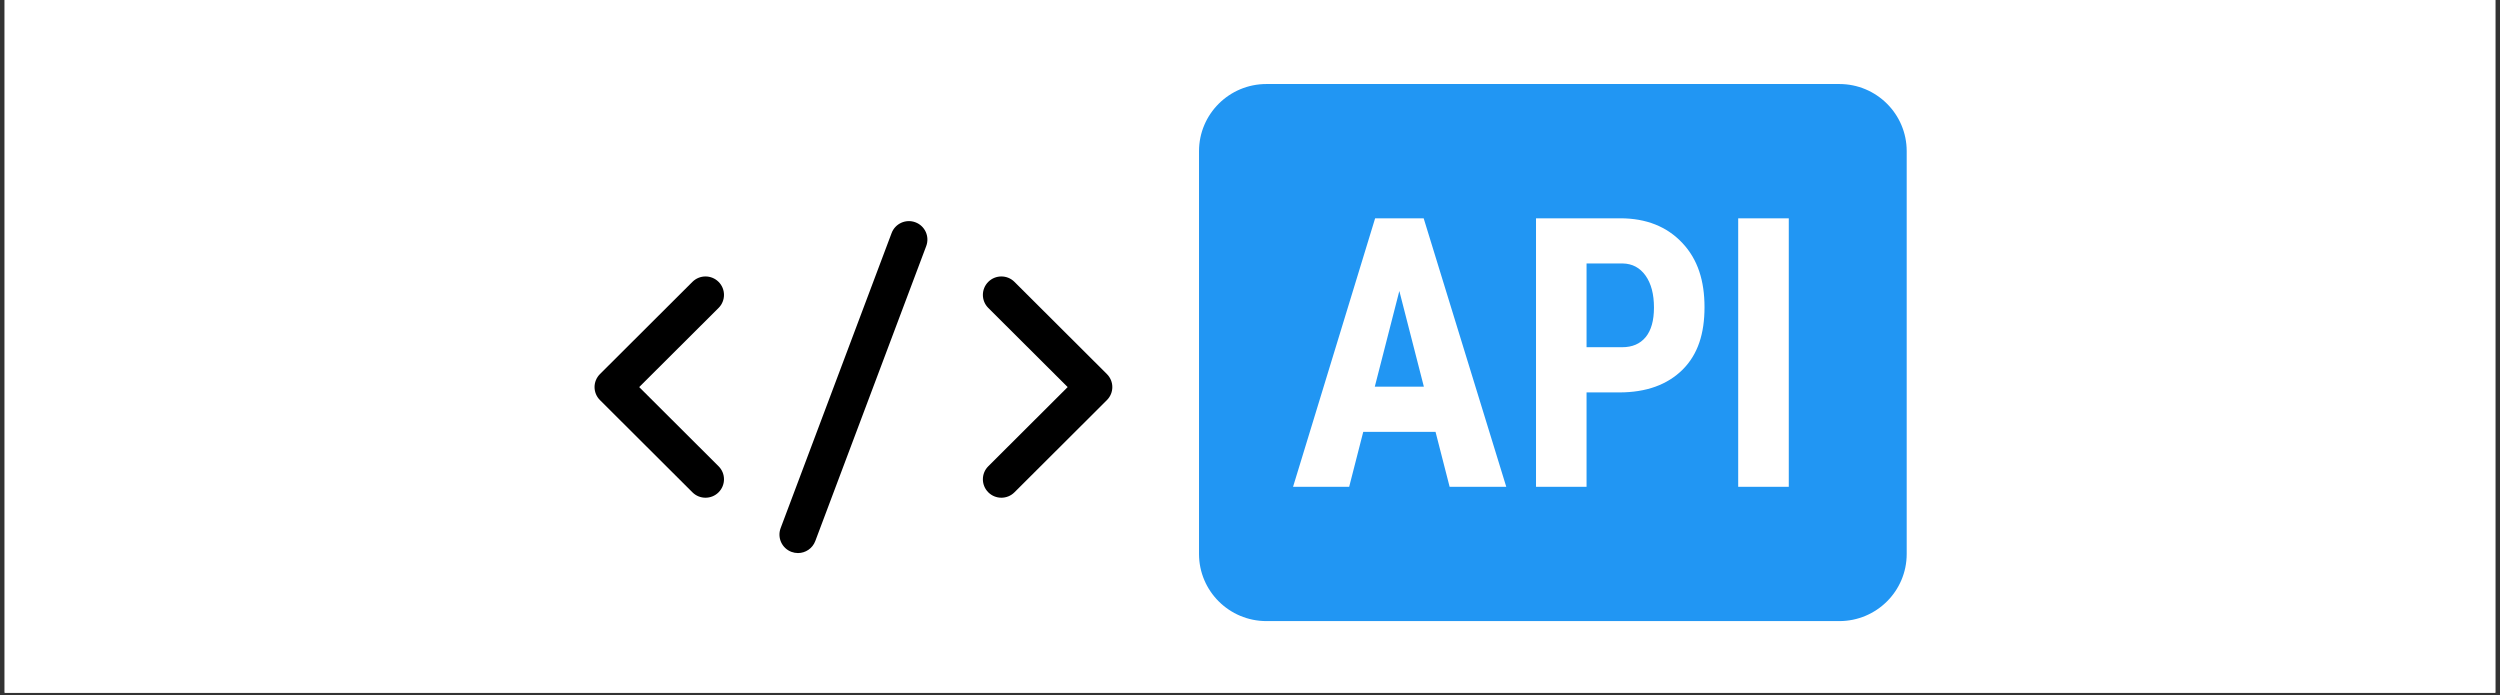
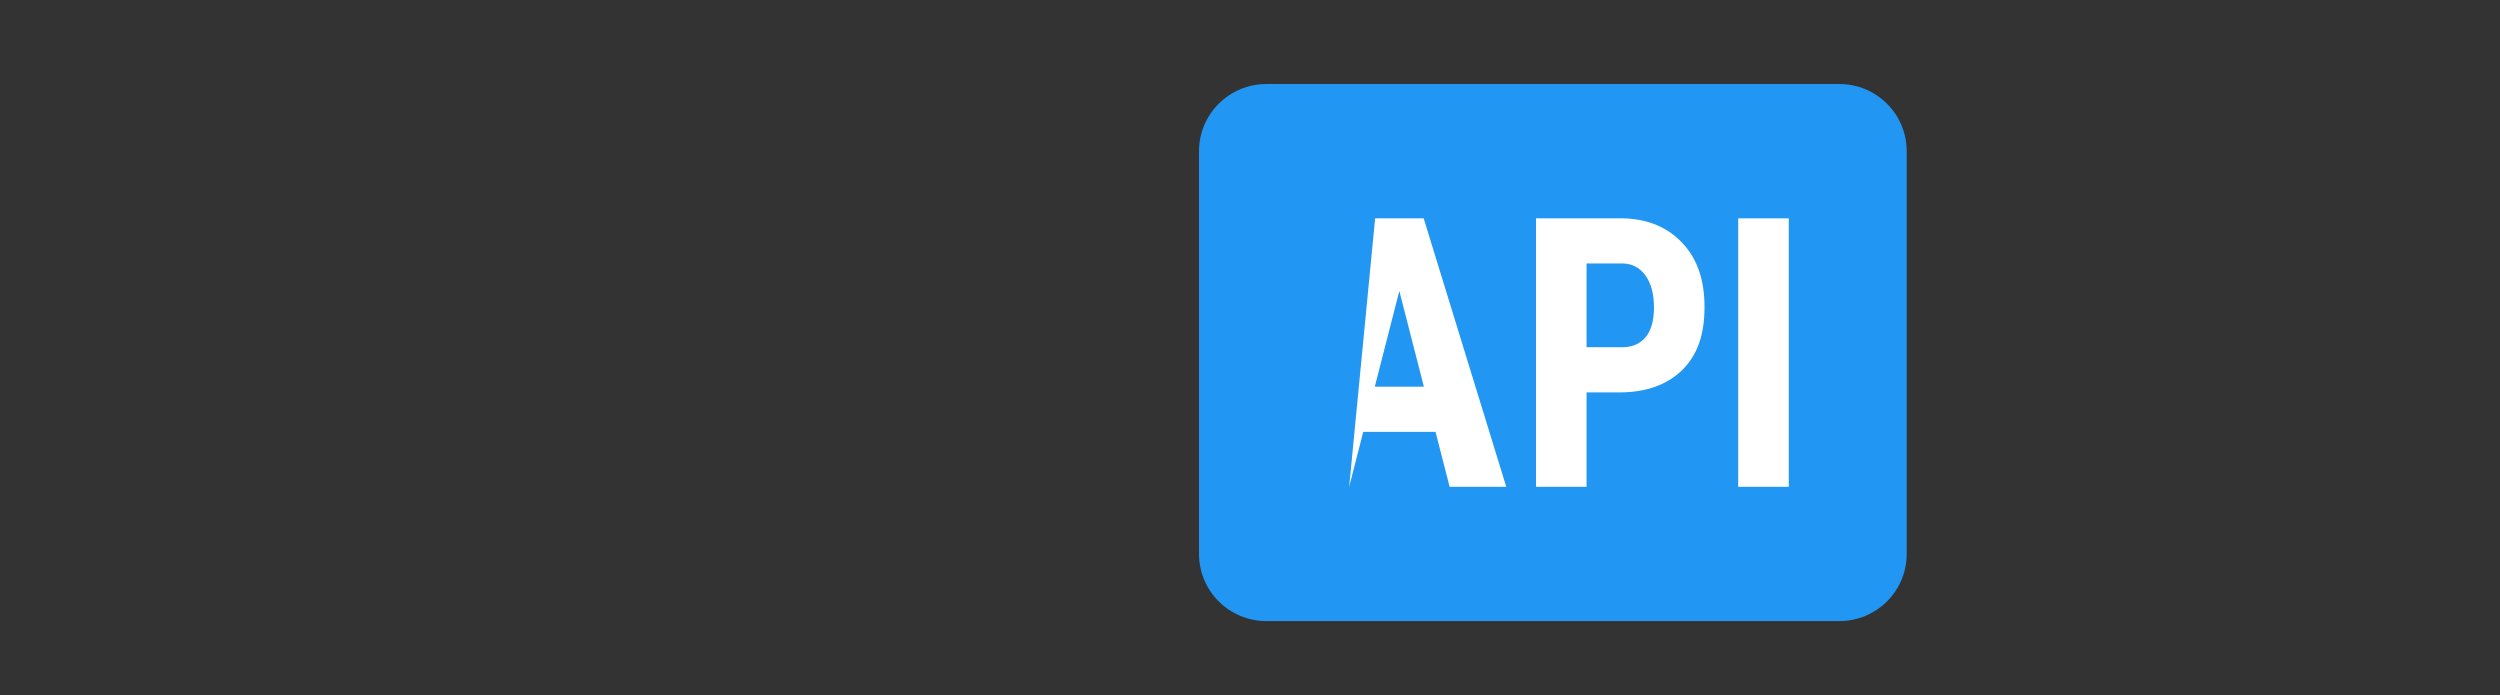
<svg xmlns="http://www.w3.org/2000/svg" width="320" zoomAndPan="magnify" viewBox="0 0 240 66.75" height="89" preserveAspectRatio="xMidYMid meet" version="1.0">
  <rect x="0" y="0" width="240" height="66.75" fill="#333333" stroke="none" />
  <defs>
    <clipPath id="cf54fbfba1">
-       <path d="M 0.449 0 L 239.551 0 L 239.551 66.5 L 0.449 66.5 Z M 0.449 0 " clip-rule="nonzero" />
-     </clipPath>
+       </clipPath>
    <clipPath id="eb89715d25">
      <path d="M 115.078 8.066 L 183.074 8.066 L 183.074 59.625 L 115.078 59.625 Z M 115.078 8.066 " clip-rule="nonzero" />
    </clipPath>
    <clipPath id="ba6d8fe7de">
-       <path d="M 57 21 L 106.961 21 L 106.961 53.094 L 57 53.094 Z M 57 21 " clip-rule="nonzero" />
-     </clipPath>
+       </clipPath>
  </defs>
  <g clip-path="url(#cf54fbfba1)">
-     <path fill="#ffffff" d="M 0.449 0 L 239.551 0 L 239.551 66.5 L 0.449 66.5 Z M 0.449 0 " fill-opacity="1" fill-rule="nonzero" />
-     <path fill="#ffffff" d="M 0.449 0 L 239.551 0 L 239.551 66.5 L 0.449 66.5 Z M 0.449 0 " fill-opacity="1" fill-rule="nonzero" />
-   </g>
+     </g>
  <g clip-path="url(#eb89715d25)">
    <path fill="#2196f3" d="M 121.578 8.066 L 176.574 8.066 C 180.148 8.066 183.043 10.953 183.043 14.512 L 183.043 53.18 C 183.043 56.738 180.148 59.625 176.574 59.625 L 121.578 59.625 C 118.004 59.625 115.105 56.738 115.105 53.18 L 115.105 14.512 C 115.105 10.953 118.004 8.066 121.578 8.066 " fill-opacity="1" fill-rule="nonzero" />
  </g>
-   <path fill="#ffffff" d="M 137.812 41.461 L 130.871 41.461 L 129.52 46.734 L 124.133 46.734 L 132.012 20.957 L 136.672 20.957 L 144.602 46.734 L 139.164 46.734 Z M 131.98 37.121 L 136.691 37.121 L 134.336 27.934 Z M 152.309 37.672 L 152.309 46.734 L 147.457 46.734 L 147.457 20.957 L 155.547 20.957 C 158.039 20.957 160.027 21.75 161.512 23.332 C 162.996 24.91 163.633 26.965 163.633 29.492 C 163.633 32.02 163.004 34.012 161.539 35.477 C 160.07 36.938 158.039 37.672 155.445 37.672 Z M 152.309 33.332 L 155.734 33.332 C 156.703 33.332 157.453 33.008 157.988 32.359 C 158.516 31.711 158.781 30.766 158.781 29.527 C 158.781 28.238 158.512 27.215 157.969 26.453 C 157.426 25.695 156.695 25.309 155.785 25.293 L 152.309 25.293 Z M 171.723 46.734 L 166.867 46.734 L 166.867 20.957 L 171.723 20.957 Z M 171.723 46.734 " fill-opacity="1" fill-rule="nonzero" />
+   <path fill="#ffffff" d="M 137.812 41.461 L 130.871 41.461 L 129.52 46.734 L 132.012 20.957 L 136.672 20.957 L 144.602 46.734 L 139.164 46.734 Z M 131.98 37.121 L 136.691 37.121 L 134.336 27.934 Z M 152.309 37.672 L 152.309 46.734 L 147.457 46.734 L 147.457 20.957 L 155.547 20.957 C 158.039 20.957 160.027 21.75 161.512 23.332 C 162.996 24.91 163.633 26.965 163.633 29.492 C 163.633 32.02 163.004 34.012 161.539 35.477 C 160.07 36.938 158.039 37.672 155.445 37.672 Z M 152.309 33.332 L 155.734 33.332 C 156.703 33.332 157.453 33.008 157.988 32.359 C 158.516 31.711 158.781 30.766 158.781 29.527 C 158.781 28.238 158.512 27.215 157.969 26.453 C 157.426 25.695 156.695 25.309 155.785 25.293 L 152.309 25.293 Z M 171.723 46.734 L 166.867 46.734 L 166.867 20.957 L 171.723 20.957 Z M 171.723 46.734 " fill-opacity="1" fill-rule="nonzero" />
  <g clip-path="url(#ba6d8fe7de)">
    <path fill="#000000" d="M 67.727 47.781 C 67.273 47.781 66.82 47.609 66.473 47.262 L 57.598 38.41 C 56.902 37.719 56.902 36.602 57.598 35.91 L 66.473 27.059 C 67.168 26.367 68.289 26.367 68.984 27.059 C 69.676 27.75 69.676 28.871 68.984 29.562 L 61.363 37.16 L 68.984 44.762 C 69.676 45.449 69.676 46.57 68.984 47.262 C 68.637 47.609 68.184 47.781 67.727 47.781 Z M 76.605 53.094 C 76.398 53.094 76.188 53.055 75.98 52.98 C 75.062 52.637 74.598 51.613 74.941 50.699 L 85.594 22.375 C 85.938 21.461 86.961 20.996 87.879 21.34 C 88.797 21.684 89.262 22.703 88.918 23.621 L 78.266 51.945 C 78 52.652 77.324 53.094 76.605 53.094 Z M 96.133 47.781 C 95.676 47.781 95.223 47.609 94.875 47.262 C 94.184 46.57 94.184 45.449 94.875 44.762 L 102.496 37.16 L 94.875 29.562 C 94.184 28.871 94.184 27.75 94.875 27.059 C 95.57 26.367 96.695 26.367 97.387 27.059 L 106.262 35.91 C 106.957 36.602 106.957 37.719 106.262 38.41 L 97.387 47.262 C 97.039 47.609 96.586 47.781 96.133 47.781 Z M 96.133 47.781 " fill-opacity="1" fill-rule="nonzero" />
  </g>
</svg>